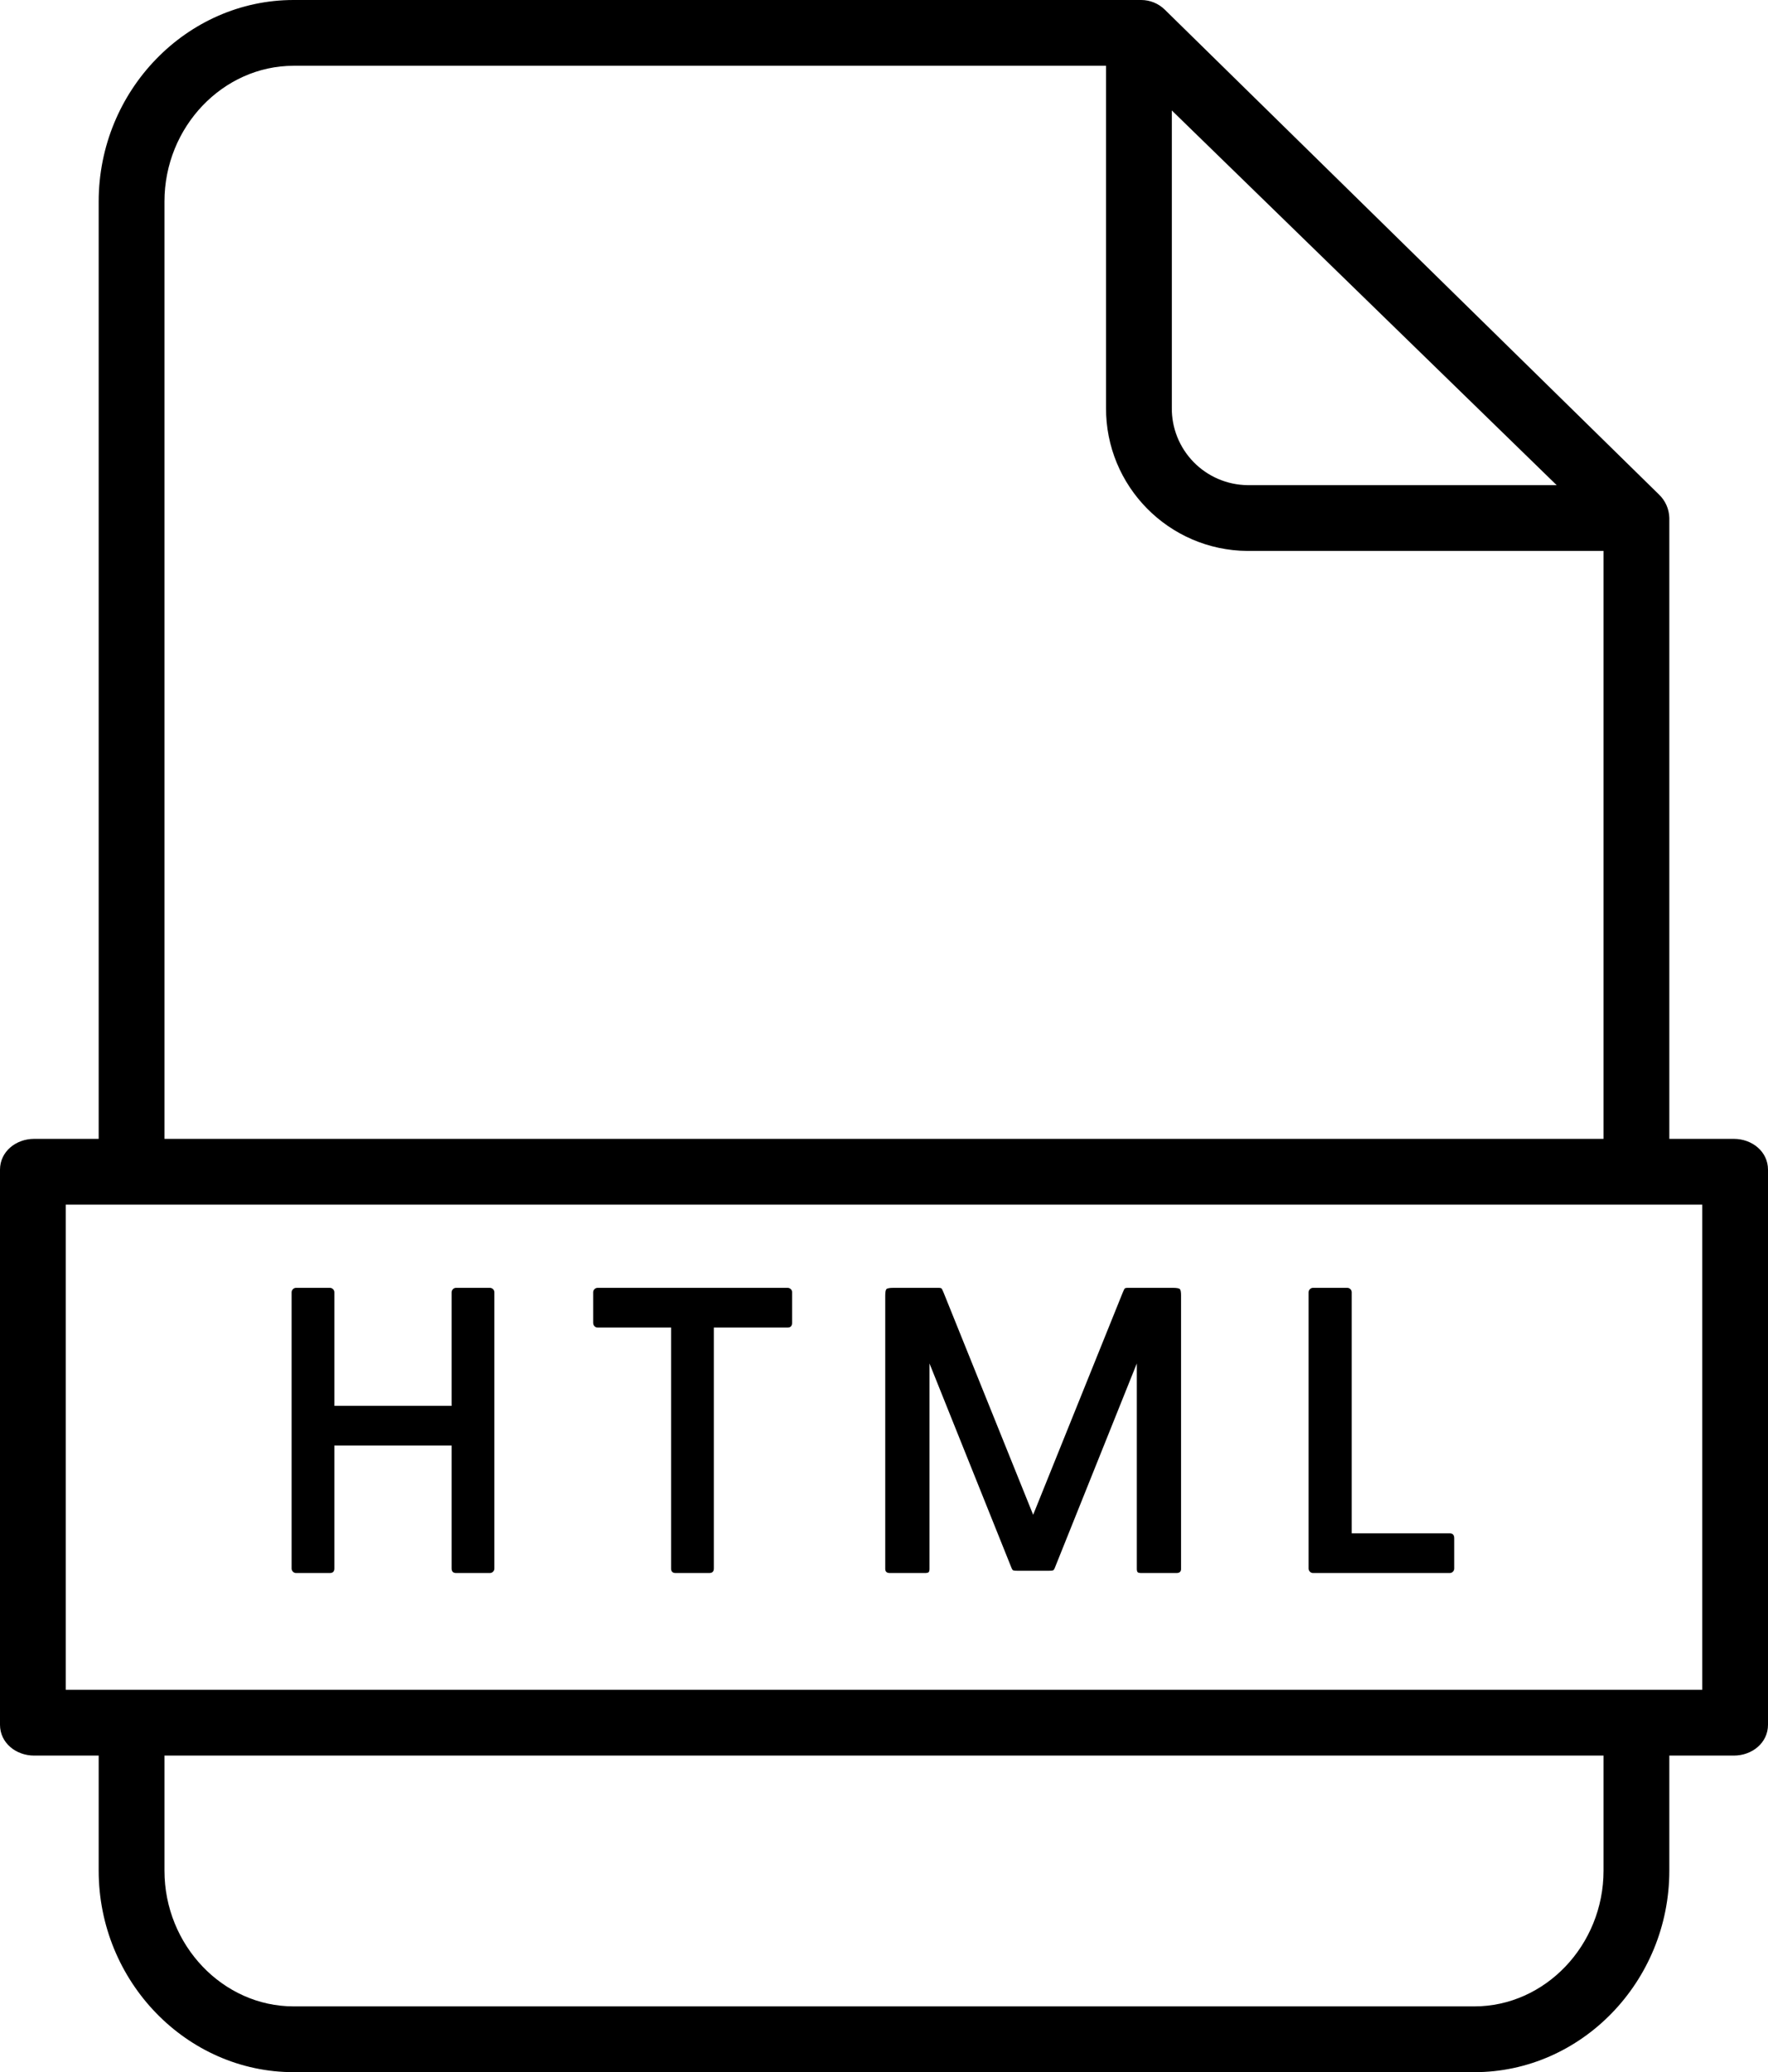
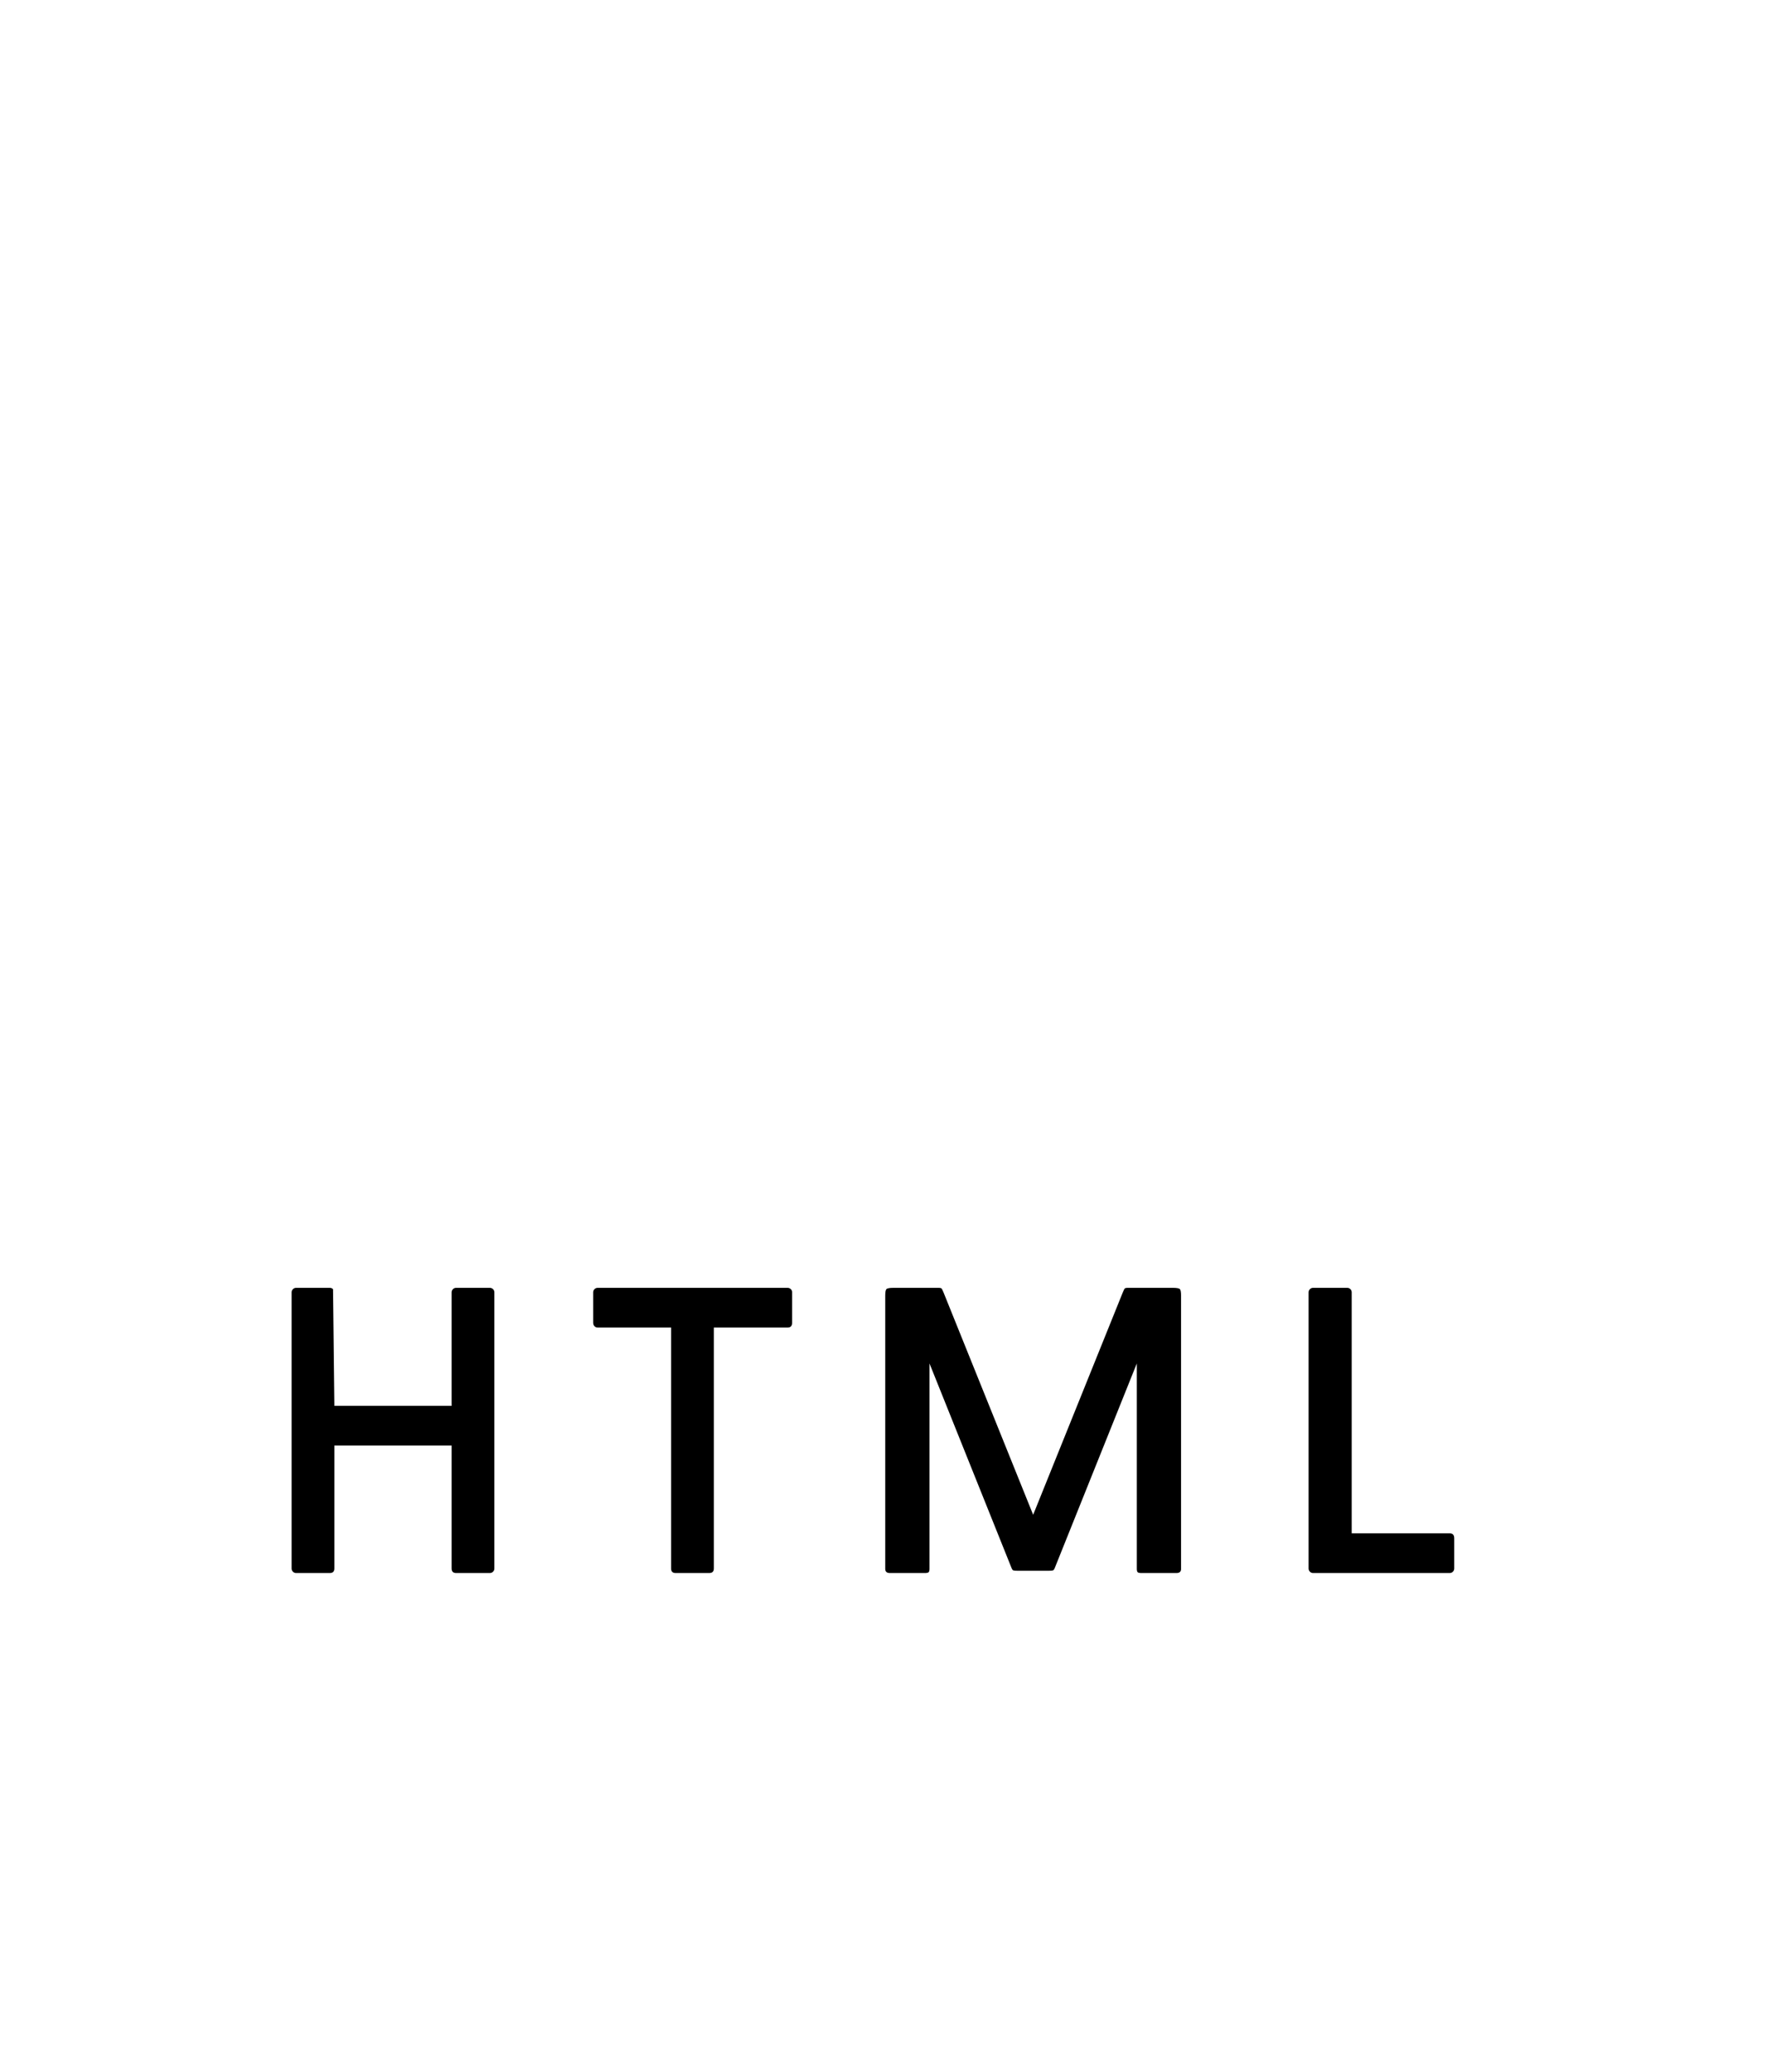
<svg xmlns="http://www.w3.org/2000/svg" width="430" height="504" viewBox="0 0 430 504">
  <g fill-rule="evenodd">
-     <path fill-rule="nonzero" d="M421.7,277 L406,277 L406,125.961 C405.945,123.795 405.029,121.741 403.455,120.252 L283.264,2.32 C281.742,0.841 279.707,0.009 277.585,-4.4408921e-16 L71.4,-4.4408921e-16 C45.428,-1.97215226e-31 24,22.021 24,49.019 L24,277 L8.3,277 C3.882,277 0,280.085 0,284.5 L0,419.5 C0,423.918 3.88,427 8.3,427 L24,427 L24,454.981 C24,481.981 45.428,504 71.4,504 L358.6,504 C384.572,504 406,481.979 406,454.981 L406,427 L421.7,427 C426.118,427 430,423.915 430,419.5 L430,284.5 C430,280.085 426.12,277 421.7,277 Z M285,26.866 L378.6,118 L303.4,118 C298.455,117.939 293.737,115.914 290.285,112.372 C286.834,108.829 284.932,104.06 285,99.115 L285,26.866 Z M40,49.019 C40,30.844 54.25,16 71.4,16 L269,16 L269,99.115 C268.869,118.246 284.269,133.864 303.4,134 L390,134 L390,277 L40,277 L40,49.019 Z M390,454.981 C390,473.156 375.75,488 358.6,488 L71.4,488 C54.25,488 40,473.156 40,454.981 L40,427 L390,427 L390,454.981 Z M414,411 L16,411 L16,293 L414,293 L414,411 Z" />
-     <path d="M72.028,382.6 C71.721,382.6 71.461,382.493 71.246,382.278 C71.031,382.063 70.924,381.803 70.924,381.496 L70.924,314.336 C70.924,314.029 71.031,313.769 71.246,313.554 C71.461,313.339 71.721,313.232 72.028,313.232 L80.216,313.232 C80.523,313.232 80.783,313.339 80.998,313.554 C81.213,313.769 81.32,314.029 81.32,314.336 L81.32,341.936 L109.84,341.936 L109.84,314.336 C109.84,314.029 109.947,313.769 110.162,313.554 C110.377,313.339 110.637,313.232 110.944,313.232 L119.132,313.232 C119.439,313.232 119.699,313.339 119.914,313.554 C120.129,313.769 120.236,314.029 120.236,314.336 L120.236,381.496 C120.236,381.803 120.129,382.063 119.914,382.278 C119.699,382.493 119.439,382.6 119.132,382.6 L110.944,382.6 C110.208,382.6 109.84,382.232 109.84,381.496 L109.84,351.596 L81.32,351.596 L81.32,381.496 C81.32,382.232 80.952,382.6 80.216,382.6 L72.028,382.6 Z M173.612,322.892 L173.612,381.496 C173.612,382.232 173.244,382.6 172.508,382.6 L164.32,382.6 C163.584,382.6 163.216,382.232 163.216,381.496 L163.216,322.892 L145.368,322.892 C145.061,322.892 144.801,322.785 144.586,322.57 C144.371,322.355 144.264,322.064 144.264,321.696 L144.264,314.336 C144.264,314.029 144.371,313.769 144.586,313.554 C144.801,313.339 145.061,313.232 145.368,313.232 L191.552,313.232 C191.859,313.232 192.119,313.339 192.334,313.554 C192.549,313.769 192.656,314.029 192.656,314.336 L192.656,321.696 C192.656,322.493 192.288,322.892 191.552,322.892 L173.612,322.892 Z M277.588,382.6 C277.097,382.6 276.791,382.523 276.668,382.37 C276.545,382.217 276.484,381.956 276.484,381.588 L276.484,331.632 L256.52,381.404 C256.397,381.711 256.259,381.895 256.106,381.956 C255.953,382.017 255.569,382.048 254.956,382.048 L247.596,382.048 C246.983,382.048 246.599,382.017 246.446,381.956 C246.293,381.895 246.155,381.711 246.032,381.404 L226.068,331.632 L226.068,381.588 C226.068,381.956 226.007,382.217 225.884,382.37 C225.761,382.523 225.455,382.6 224.964,382.6 L216.408,382.6 C215.672,382.6 215.304,382.263 215.304,381.588 L215.304,315.164 C215.304,314.305 215.396,313.769 215.58,313.554 C215.764,313.339 216.347,313.232 217.328,313.232 L228.276,313.232 C228.705,313.232 228.966,313.309 229.058,313.462 C229.15,313.615 229.288,313.907 229.472,314.336 L251.276,368.432 L273.08,314.336 C273.264,313.907 273.402,313.615 273.494,313.462 C273.586,313.309 273.847,313.232 274.276,313.232 L285.224,313.232 C286.205,313.232 286.788,313.339 286.972,313.554 C287.156,313.769 287.248,314.305 287.248,315.164 L287.248,381.588 C287.248,382.263 286.88,382.6 286.144,382.6 L277.588,382.6 Z M319.372,382.6 C319.065,382.6 318.805,382.493 318.59,382.278 C318.375,382.063 318.268,381.803 318.268,381.496 L318.268,314.336 C318.268,314.029 318.375,313.769 318.59,313.554 C318.805,313.339 319.065,313.232 319.372,313.232 L327.652,313.232 C327.959,313.232 328.219,313.339 328.434,313.554 C328.649,313.769 328.756,314.029 328.756,314.336 L328.756,372.94 L352.584,372.94 C353.32,372.94 353.688,373.339 353.688,374.136 L353.688,381.496 C353.688,381.803 353.581,382.063 353.366,382.278 C353.151,382.493 352.891,382.6 352.584,382.6 L319.372,382.6 Z" />
+     <path d="M72.028,382.6 C71.721,382.6 71.461,382.493 71.246,382.278 C71.031,382.063 70.924,381.803 70.924,381.496 L70.924,314.336 C70.924,314.029 71.031,313.769 71.246,313.554 C71.461,313.339 71.721,313.232 72.028,313.232 L80.216,313.232 C80.523,313.232 80.783,313.339 80.998,313.554 L81.32,341.936 L109.84,341.936 L109.84,314.336 C109.84,314.029 109.947,313.769 110.162,313.554 C110.377,313.339 110.637,313.232 110.944,313.232 L119.132,313.232 C119.439,313.232 119.699,313.339 119.914,313.554 C120.129,313.769 120.236,314.029 120.236,314.336 L120.236,381.496 C120.236,381.803 120.129,382.063 119.914,382.278 C119.699,382.493 119.439,382.6 119.132,382.6 L110.944,382.6 C110.208,382.6 109.84,382.232 109.84,381.496 L109.84,351.596 L81.32,351.596 L81.32,381.496 C81.32,382.232 80.952,382.6 80.216,382.6 L72.028,382.6 Z M173.612,322.892 L173.612,381.496 C173.612,382.232 173.244,382.6 172.508,382.6 L164.32,382.6 C163.584,382.6 163.216,382.232 163.216,381.496 L163.216,322.892 L145.368,322.892 C145.061,322.892 144.801,322.785 144.586,322.57 C144.371,322.355 144.264,322.064 144.264,321.696 L144.264,314.336 C144.264,314.029 144.371,313.769 144.586,313.554 C144.801,313.339 145.061,313.232 145.368,313.232 L191.552,313.232 C191.859,313.232 192.119,313.339 192.334,313.554 C192.549,313.769 192.656,314.029 192.656,314.336 L192.656,321.696 C192.656,322.493 192.288,322.892 191.552,322.892 L173.612,322.892 Z M277.588,382.6 C277.097,382.6 276.791,382.523 276.668,382.37 C276.545,382.217 276.484,381.956 276.484,381.588 L276.484,331.632 L256.52,381.404 C256.397,381.711 256.259,381.895 256.106,381.956 C255.953,382.017 255.569,382.048 254.956,382.048 L247.596,382.048 C246.983,382.048 246.599,382.017 246.446,381.956 C246.293,381.895 246.155,381.711 246.032,381.404 L226.068,331.632 L226.068,381.588 C226.068,381.956 226.007,382.217 225.884,382.37 C225.761,382.523 225.455,382.6 224.964,382.6 L216.408,382.6 C215.672,382.6 215.304,382.263 215.304,381.588 L215.304,315.164 C215.304,314.305 215.396,313.769 215.58,313.554 C215.764,313.339 216.347,313.232 217.328,313.232 L228.276,313.232 C228.705,313.232 228.966,313.309 229.058,313.462 C229.15,313.615 229.288,313.907 229.472,314.336 L251.276,368.432 L273.08,314.336 C273.264,313.907 273.402,313.615 273.494,313.462 C273.586,313.309 273.847,313.232 274.276,313.232 L285.224,313.232 C286.205,313.232 286.788,313.339 286.972,313.554 C287.156,313.769 287.248,314.305 287.248,315.164 L287.248,381.588 C287.248,382.263 286.88,382.6 286.144,382.6 L277.588,382.6 Z M319.372,382.6 C319.065,382.6 318.805,382.493 318.59,382.278 C318.375,382.063 318.268,381.803 318.268,381.496 L318.268,314.336 C318.268,314.029 318.375,313.769 318.59,313.554 C318.805,313.339 319.065,313.232 319.372,313.232 L327.652,313.232 C327.959,313.232 328.219,313.339 328.434,313.554 C328.649,313.769 328.756,314.029 328.756,314.336 L328.756,372.94 L352.584,372.94 C353.32,372.94 353.688,373.339 353.688,374.136 L353.688,381.496 C353.688,381.803 353.581,382.063 353.366,382.278 C353.151,382.493 352.891,382.6 352.584,382.6 L319.372,382.6 Z" />
  </g>
</svg>